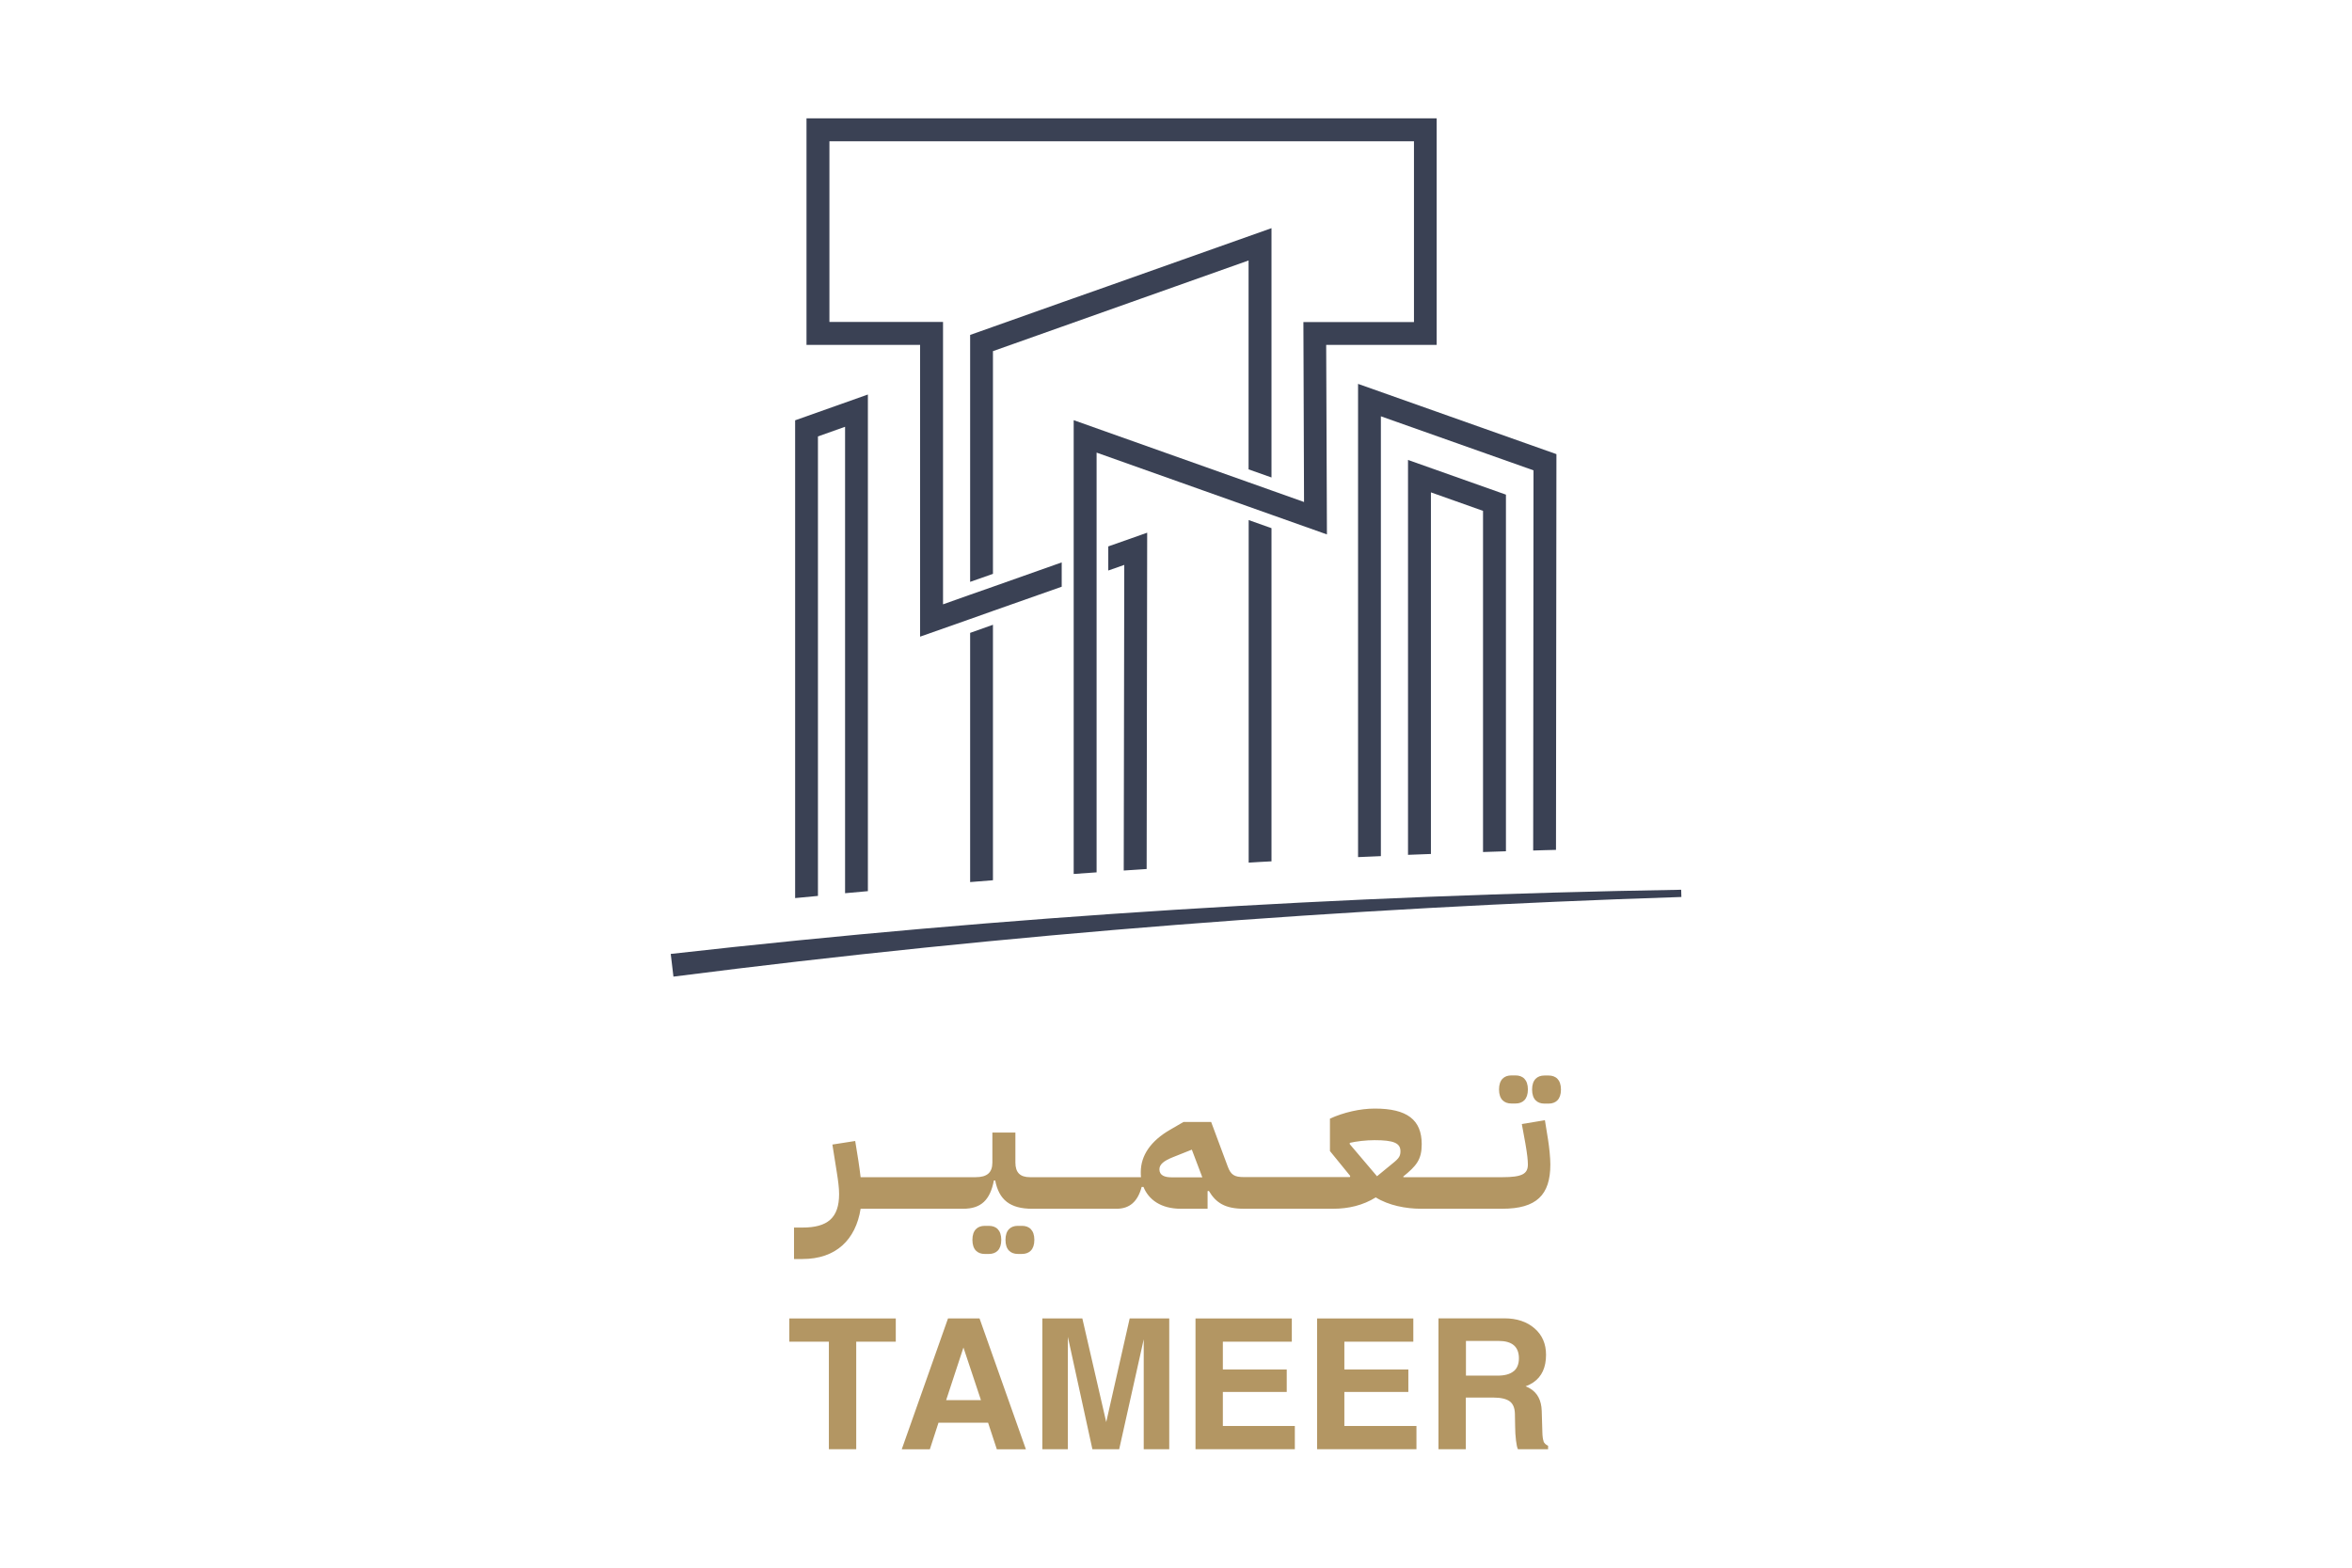
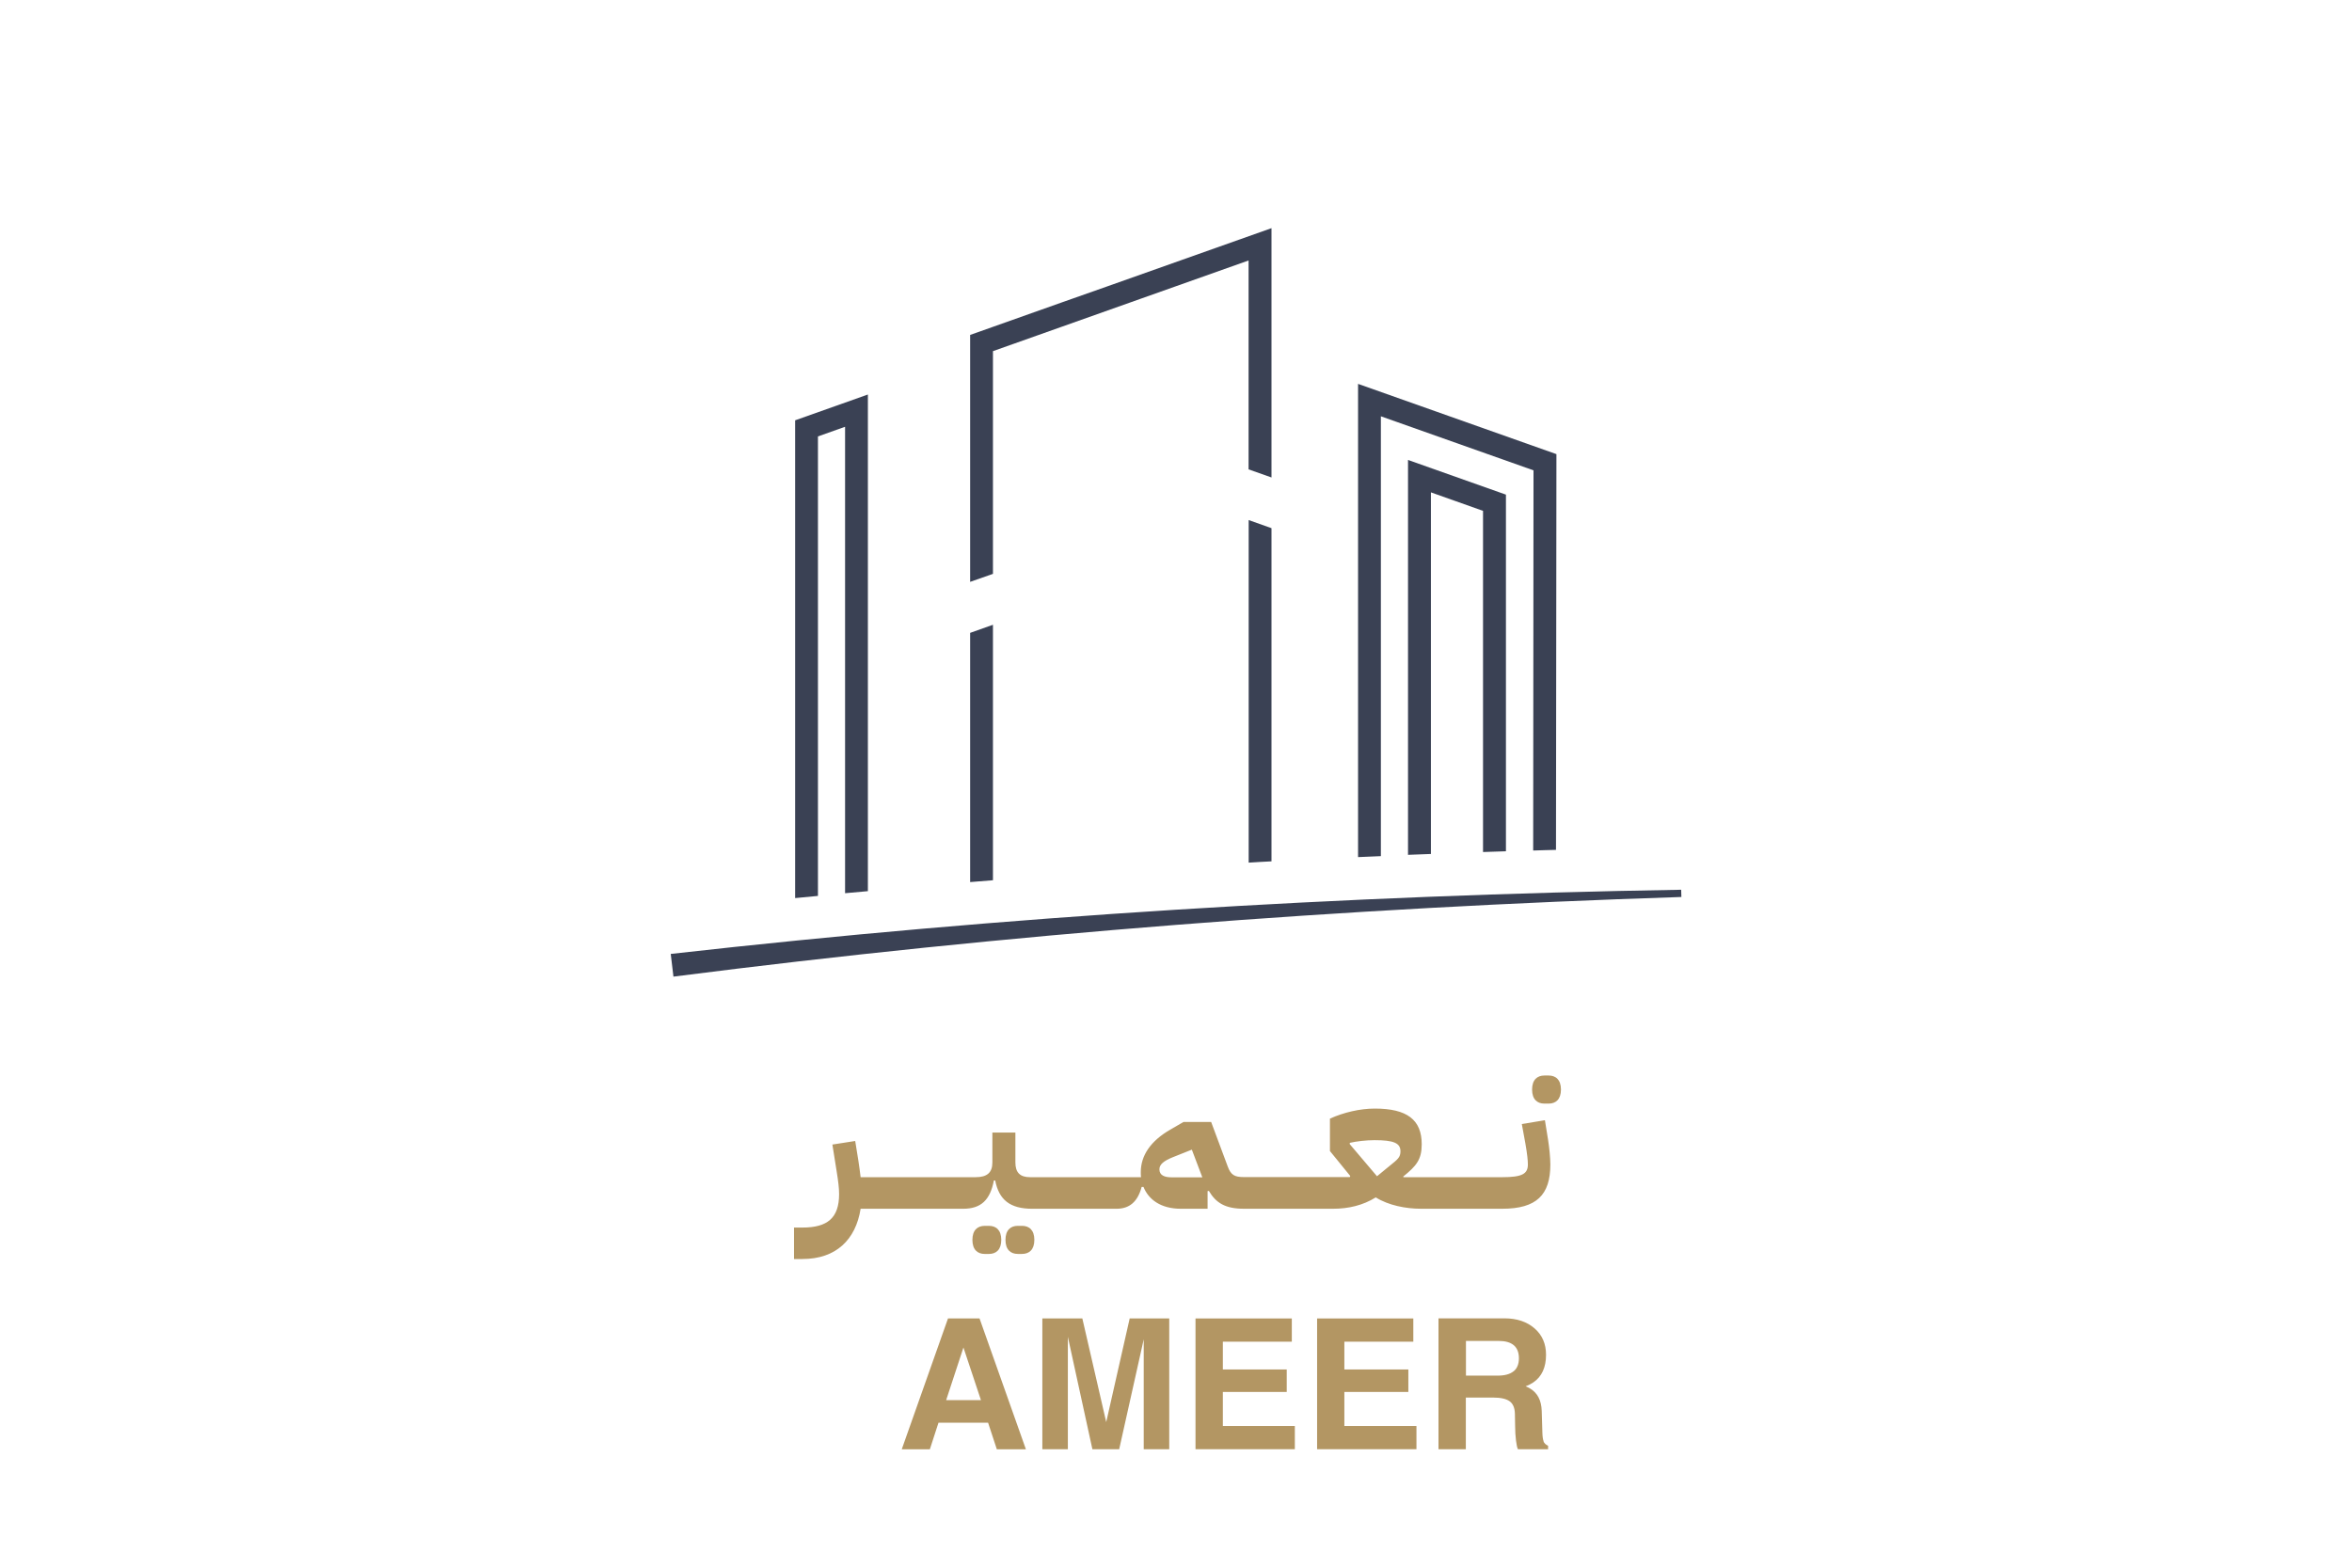
<svg xmlns="http://www.w3.org/2000/svg" id="Layer_1" data-name="Layer 1" viewBox="0 0 1500 1000">
  <defs>
    <style>      .cls-1 {        fill: #3a4154;      }      .cls-1, .cls-2 {        stroke-width: 0px;      }      .cls-2 {        fill: #b39663;      }    </style>
  </defs>
  <path class="cls-1" d="M633.26,398.53v162.96c-4.83.34-9.65.76-14.55,1.17v-158.96l14.55-5.17Z" />
  <polygon class="cls-1" points="810.9 145.54 810.9 304.57 796.29 299.4 796.29 166.15 727.91 190.41 677.38 208.34 633.26 223.99 633.26 366.06 618.71 371.16 618.71 213.65 677.38 192.83 706.12 182.69 810.9 145.54" />
  <path class="cls-1" d="M810.9,336.97v212.46c-4.89.28-9.72.48-14.55.83v-218.52l14.55,5.17v.07Z" />
  <path class="cls-1" d="M992.62,289.68l-.28,252.44c-4.83.07-9.65.28-14.55.41l.21-242.51-97.34-34.47v280.56c-4.83.21-9.65.41-14.55.62V244.87s126.5,44.81,126.5,44.81Z" />
-   <path class="cls-1" d="M916.31,75.5h-401.96v144.49h72.45v186.12l31.92-11.24,14.55-5.17,43.84-15.44v-15.51l-43.84,15.51-14.55,5.1-17.3,6.14v-180.13h-72.45v-115.26h372.8v115.33h-70.52l.41,114.78-20.75-7.38-14.55-5.17-111.61-39.64v289.46c4.83-.34,9.72-.69,14.61-1.03v-174.2h0v-42.19h0v-51.36l96.99,34.47,14.55,5.17,35.36,12.55-.48-120.91h70.45V75.5h.07ZM706.81,348.48v15.44l10.2-3.58-.34,194.95c4.83-.34,9.72-.69,14.61-.97l.34-214.52-24.82,8.75v-.07Z" />
  <path class="cls-1" d="M553.5,251.63v316.82c-4.83.41-9.65.9-14.55,1.31v-297.52l-17.3,6.14v293.11c-4.83.41-9.72.9-14.55,1.38v-304.76l46.46-16.48h-.07Z" />
  <path class="cls-1" d="M960.42,315.53v227.48c-4.89.14-9.72.34-14.61.48v-217.63l-33.23-11.79v230.66c-4.83.14-9.72.34-14.61.55v-251.89s62.45,22.13,62.45,22.13Z" />
  <path class="cls-1" d="M427.7,608.5c214.04-24.13,429.12-37.36,644.47-40.95l.14,4.62c-214.87,6.96-429.6,23.51-642.82,50.8l-1.72-14.48h-.07Z" />
  <path class="cls-2" d="M651.8,781.94h-2.69c-4.55,0-7.86,2.69-7.86,8.96s3.31,8.96,7.86,8.96h2.69c4.55,0,7.86-2.69,7.86-8.96s-3.31-8.96-7.86-8.96Z" />
  <path class="cls-2" d="M630.71,799.87c4.55,0,7.86-2.69,7.86-8.96s-3.31-8.96-7.86-8.96h-2.69c-4.55,0-7.86,2.69-7.86,8.96s3.31,8.96,7.86,8.96h2.69Z" />
  <path class="cls-2" d="M985.1,714.59l-14.55,2.41,2.27,12.41c1.17,6.69,1.59,10.68,1.59,13.37,0,6-3.58,8.13-16.41,8.13h-62.94l-.14-.41c8.41-6.82,11.79-10.82,11.79-20.61,0-15.65-9.38-22.75-29.92-22.75-9.38,0-19.78,2.41-28.61,6.41v20.68l12.96,15.92-.28.69h-67.62c-5.86,0-8.27-1.31-10.27-6.82l-10.55-28.33h-17.65l-8.55,4.96c-12.27,7.1-18.68,16.34-18.68,27.02,0,1.1,0,2.14.14,3.24h-70.73c-6.41,0-9.38-2.96-9.38-9.38v-19.09h-14.68v19.09c0,6.41-3.31,9.38-10.68,9.38h-73.35c-.41-3.24-.83-6.82-1.45-10.68l-2-12.41-14.55,2.27,2.83,17.79c.83,5.24,1.45,9.79,1.45,13.79,0,15.23-7.38,21.37-23.37,21.37h-5.38v20.06h5.45c21.23,0,33.92-12.27,37.02-32.05h65.35c11.51,0,17.23-5.58,19.65-18.06h.83c2.41,12.41,9.51,18.06,23.64,18.06h42.81-3.38,14.27c8.27,0,13.51-4.41,16.06-13.92h1.17c3.24,8,10.96,13.92,23.92,13.92h16.96v-11.24l.83-.14c4.55,7.72,10.55,11.37,22.33,11.37h57.08c9.51,0,18.82-2.14,27.02-7.24,8.13,5.1,19.23,7.24,28.75,7.24h51.98c21.78,0,30.61-8.82,30.61-28.19,0-4.41-.69-10.96-1.45-15.79l-2-12.41-.21-.07ZM747.14,750.99c-4.27,0-7.72-1.17-7.72-5.1,0-3.24,2.96-5.45,8.55-7.72l12.13-4.83,6.69,17.65h-19.65ZM886.32,743.62l-8.13,6.69-17.37-20.47v-.83c4.14-.97,10.27-1.72,15.79-1.72,12.27,0,16.54,1.86,16.54,7.1,0,3.86-1.72,5.1-6.82,9.24Z" />
-   <path class="cls-2" d="M963.87,703.91h2.69c4.55,0,7.86-2.69,7.86-8.96s-3.31-8.96-7.86-8.96h-2.69c-4.55,0-7.86,2.69-7.86,8.96s3.31,8.96,7.86,8.96Z" />
  <path class="cls-2" d="M987.65,686.05h-2.69c-4.55,0-7.86,2.69-7.86,8.96s3.31,8.96,7.86,8.96h2.69c4.55,0,7.86-2.69,7.86-8.96s-3.31-8.96-7.86-8.96Z" />
-   <polygon class="cls-2" points="503.39 848.47 503.39 855.84 528.62 855.84 528.62 924.43 537.3 924.43 546.06 924.43 546.06 855.84 571.29 855.84 571.29 848.4 571.29 841.02 503.39 841.02 503.39 848.47" />
  <path class="cls-2" d="M614.72,841.02h-10.13l-29.5,83.48h17.92l5.51-16.96h31.64l5.58,16.96h18.54l-29.57-83.48h-10.13.14ZM603.41,893.13l11.03-33.57,11.17,33.57s-22.2,0-22.2,0Z" />
  <polygon class="cls-2" points="720.46 841.02 705.5 907.13 690.27 841.02 677.52 841.02 664.76 841.02 664.76 924.43 672.9 924.43 681.03 924.43 681.03 852.74 696.68 924.43 705.23 924.43 713.77 924.43 729.42 854.32 729.42 924.43 737.56 924.43 745.69 924.43 745.69 841.02 733.08 841.02 720.46 841.02" />
  <polygon class="cls-2" points="779.88 887.9 820.62 887.9 820.62 880.66 820.62 873.56 779.88 873.56 779.88 855.84 823.86 855.84 823.86 848.4 823.86 841.02 762.44 841.02 762.44 924.43 825.79 924.43 825.79 916.99 825.79 909.61 779.88 909.61 779.88 887.9" />
  <polygon class="cls-2" points="857.37 887.9 898.18 887.9 898.18 880.66 898.18 873.56 857.37 873.56 857.37 855.84 901.35 855.84 901.35 848.4 901.35 841.02 839.99 841.02 839.99 924.43 903.35 924.43 903.35 916.99 903.35 909.61 857.37 909.61 857.37 887.9" />
  <path class="cls-2" d="M984.48,919.47c-.48-1.17-.76-3.1-.83-5.79l-.41-13.72c-.21-6.69-2.69-11.44-7.44-14.27-.83-.55-1.79-.97-2.83-1.38,1.86-.69,3.45-1.52,4.89-2.48,5.45-3.72,8.13-9.58,8.13-17.65,0-6.96-2.41-12.55-7.31-16.82s-11.31-6.41-19.23-6.41h-42.05v83.48h17.44v-32.95h17.37c4.96,0,8.48.83,10.62,2.41,2.14,1.59,3.24,4.27,3.31,8l.14,7.72c0,3.31.21,6.41.55,9.24.34,2.83.76,4.69,1.24,5.58h19.23v-2.21c-1.45-.62-2.41-1.59-2.9-2.69l.07-.07ZM965.25,874.73c-2.27,1.86-5.65,2.76-10.13,2.76h-20.2v-22.13h20.89c4.27,0,7.44.9,9.65,2.76,2.14,1.86,3.24,4.62,3.24,8.27s-1.1,6.48-3.38,8.34h-.07Z" />
</svg>